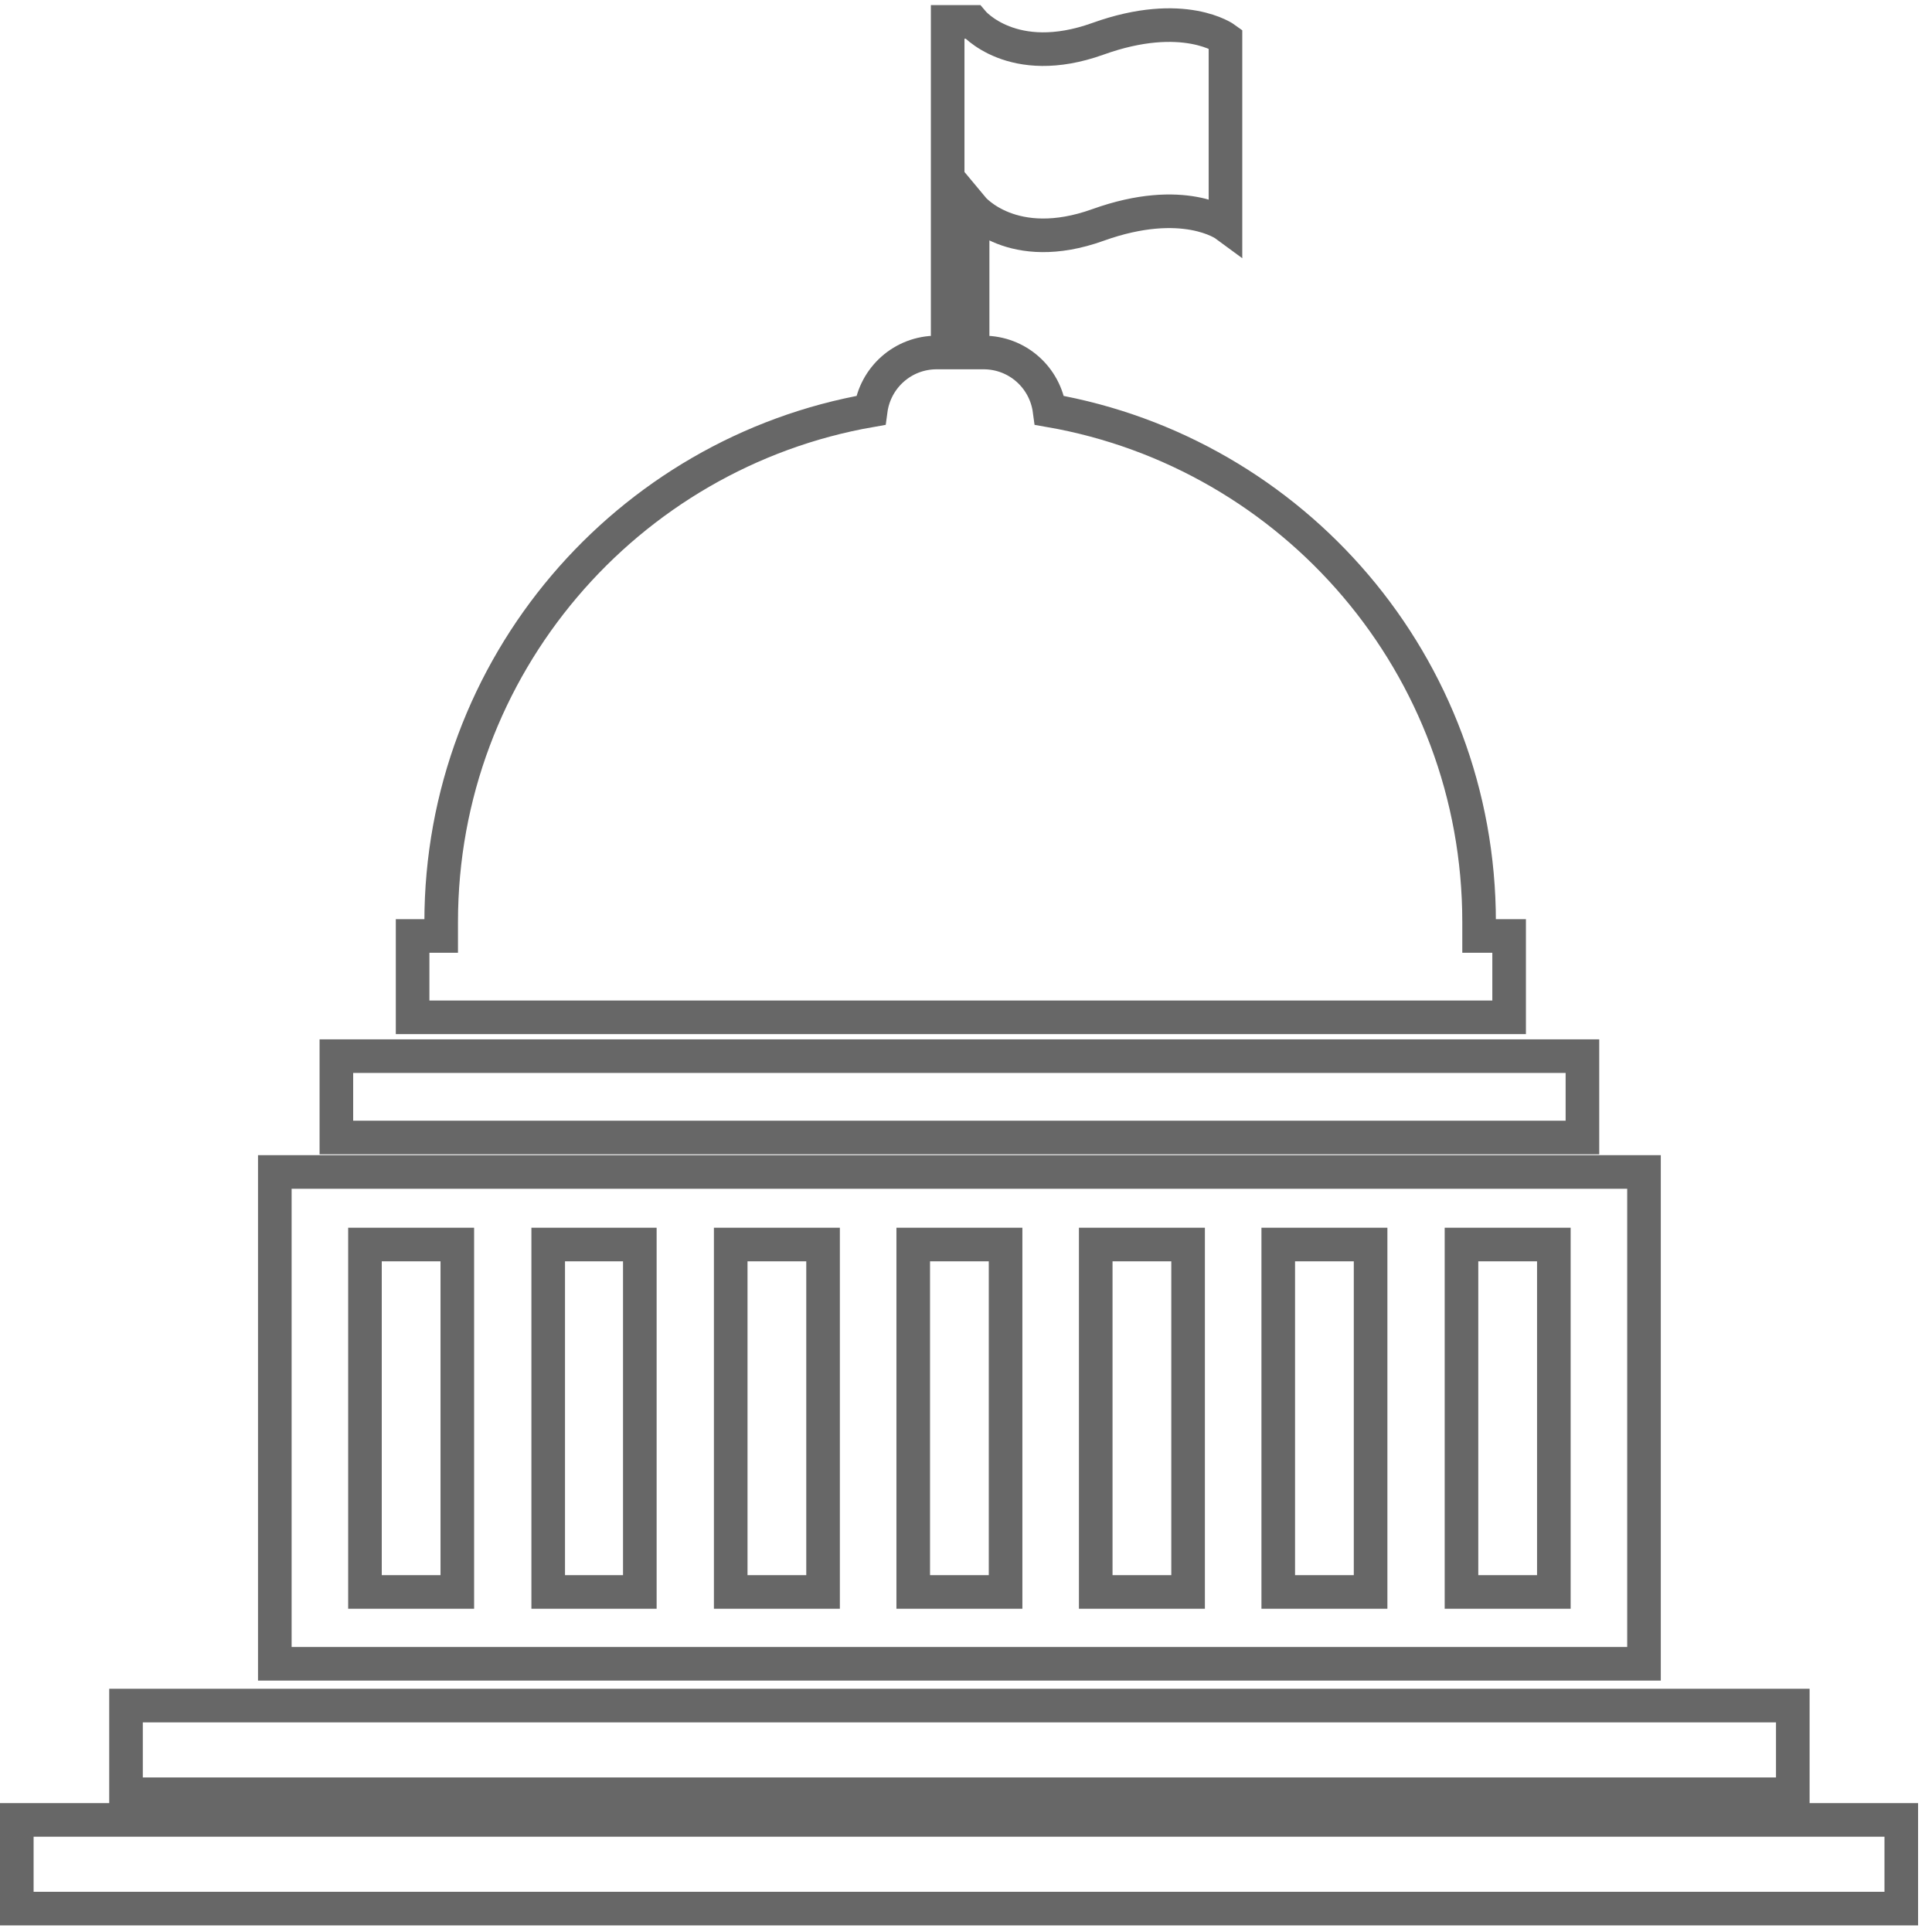
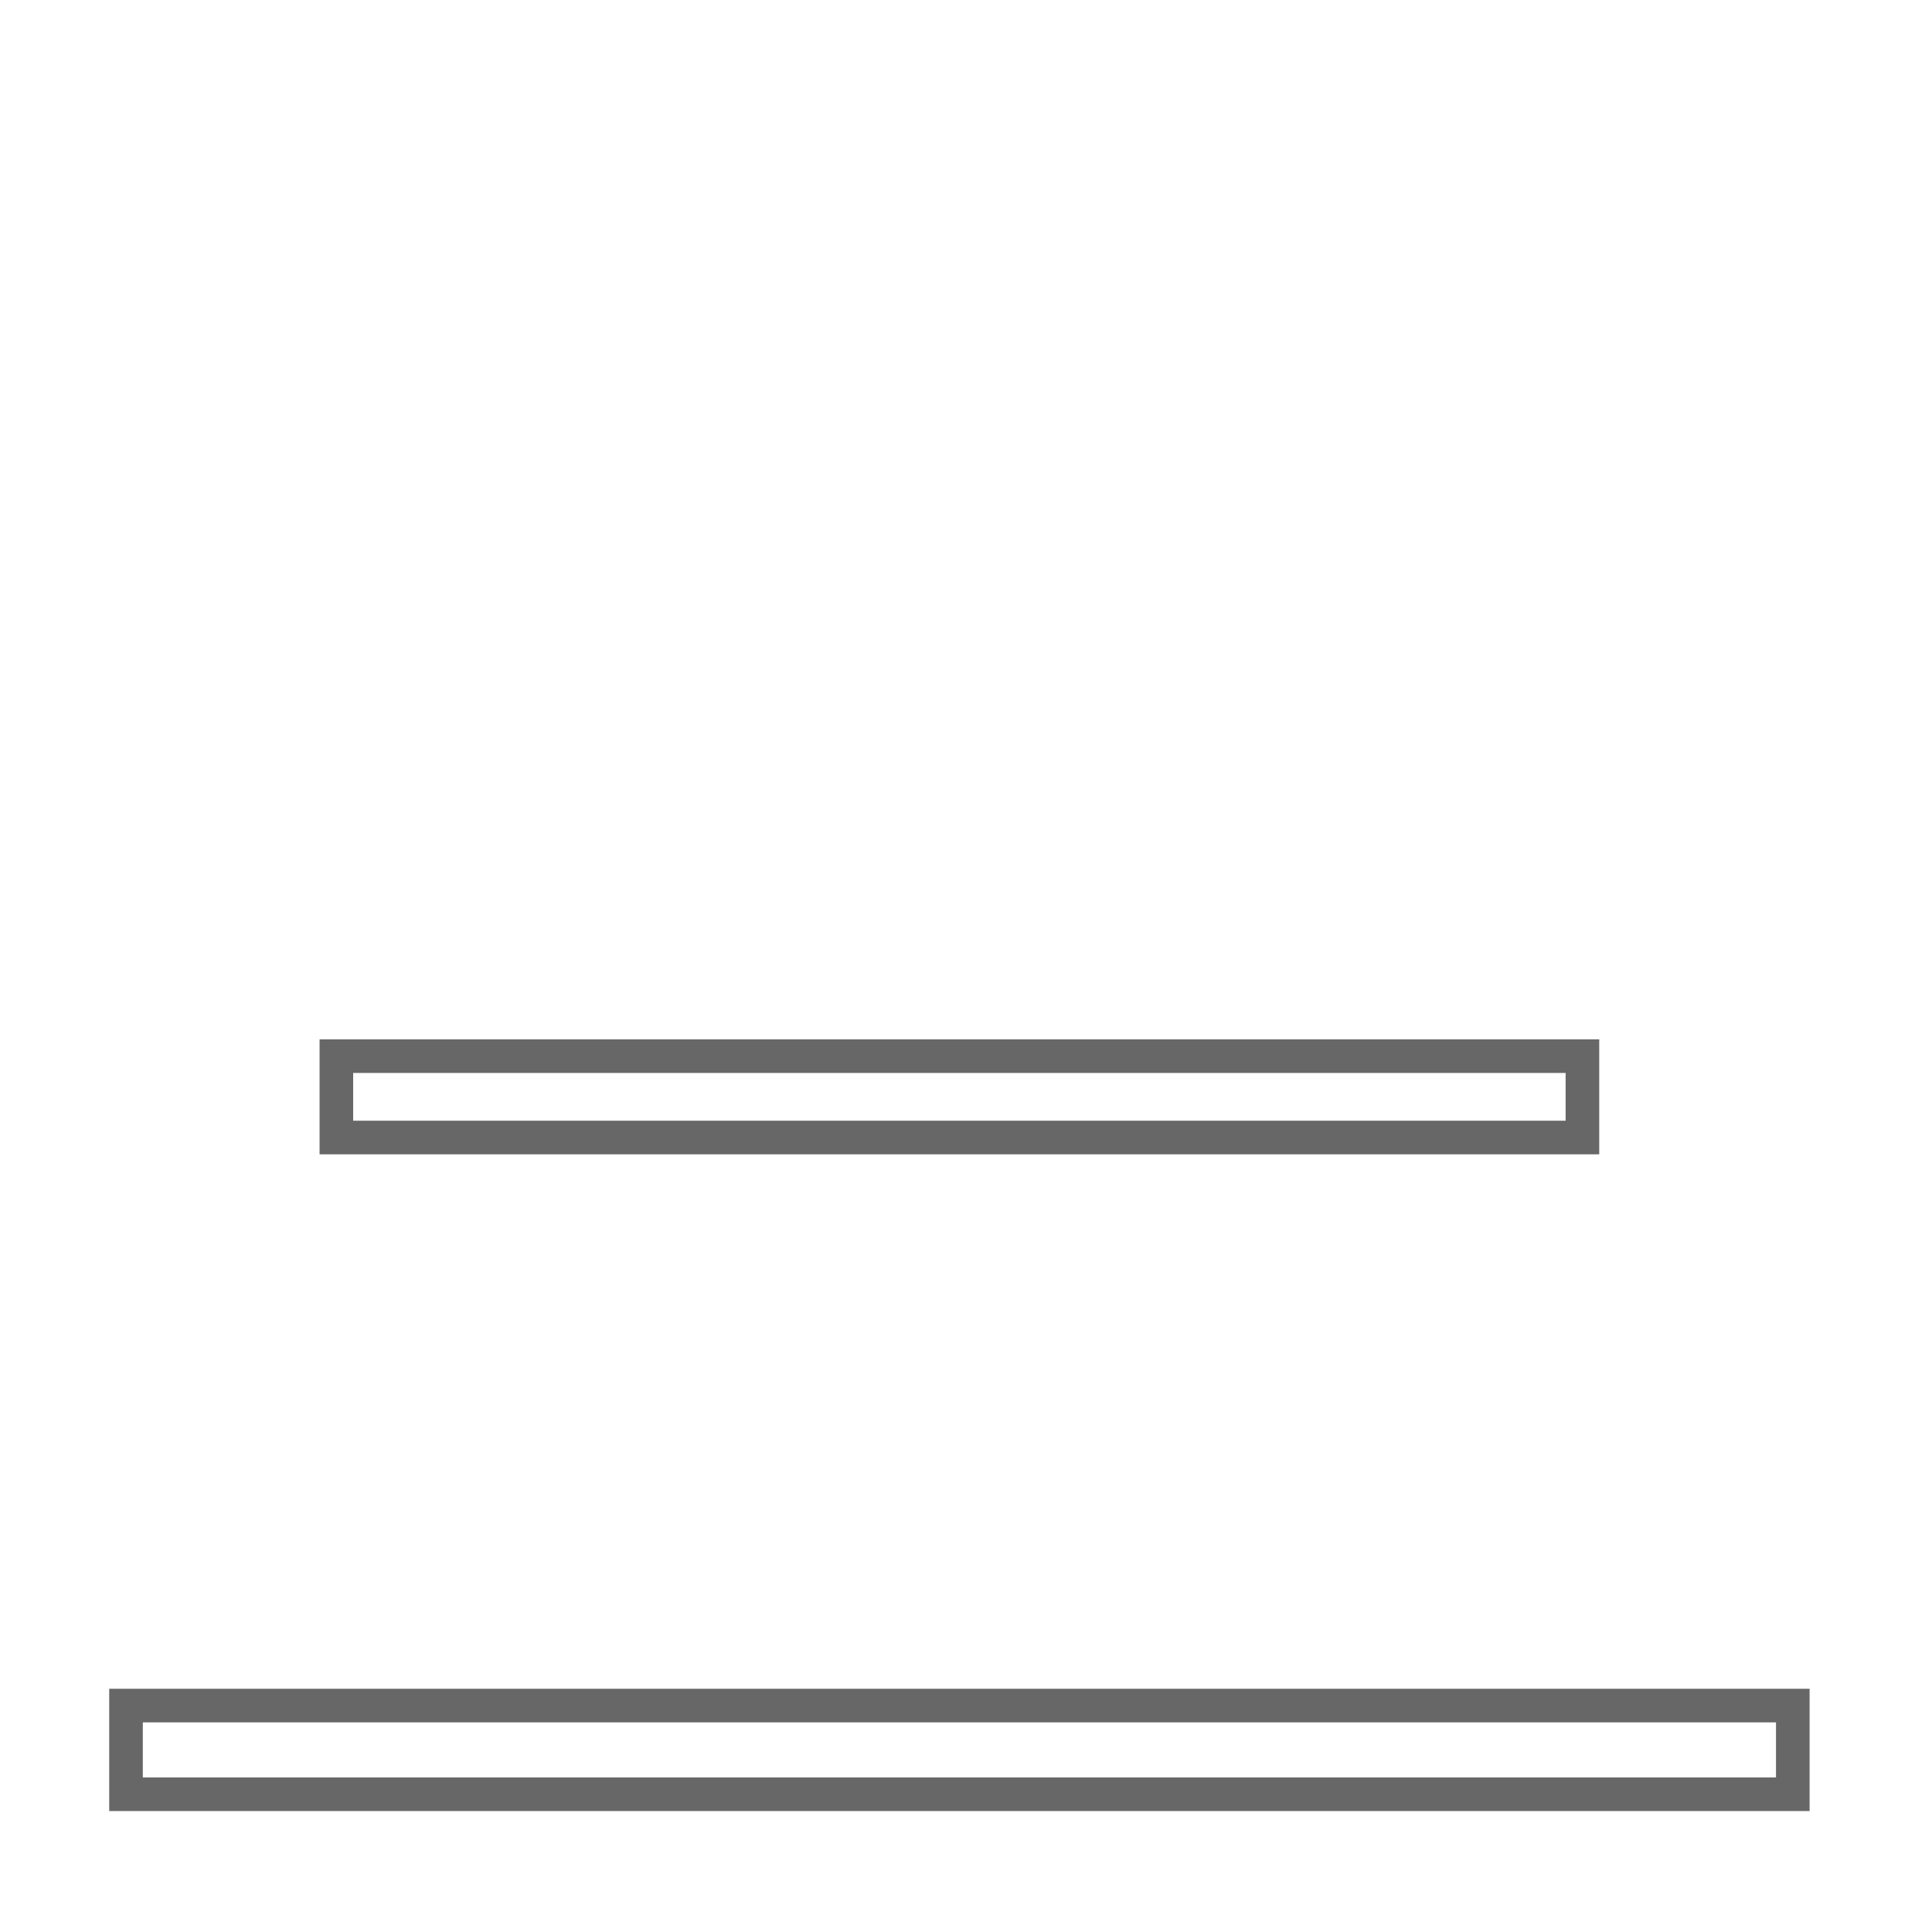
<svg xmlns="http://www.w3.org/2000/svg" width="115px" height="115px" viewBox="0 0 115 115" version="1.1">
  <title>Solutions_PolicyAdvocacy Copy</title>
  <desc>Created with Sketch.</desc>
  <defs />
  <g id="Page-1" stroke="none" stroke-width="1" fill="none" fill-rule="evenodd">
    <g id="About_v7" transform="translate(-645, -1416)">
-       <rect fill="#FFFFFF" x="0" y="0" width="1444" height="3492" />
      <g id="Solutions_PolicyAdvocacy-Copy" transform="translate(646, 1417)" stroke="#676767" stroke-width="2">
-         <path d="M96.857,68.76 L15.358,68.76 L15.358,98.035 L96.857,98.035 L96.857,68.76 Z M26.221,93.759 L20.724,93.759 L20.724,73.079 L26.221,73.079 L26.221,93.759 Z M37.085,93.759 L31.631,93.759 L31.631,73.079 L37.085,73.079 L37.085,93.759 Z M47.992,93.759 L42.495,93.759 L42.495,73.079 L47.992,73.079 L47.992,93.759 Z M58.856,93.759 L53.359,93.759 L53.359,73.079 L58.856,73.079 L58.856,93.759 Z M69.72,93.759 L64.222,93.759 L64.222,73.079 L69.72,73.079 L69.72,93.759 Z M80.583,93.759 L75.086,93.759 L75.086,73.079 L80.583,73.079 L80.583,93.759 Z M91.491,93.759 L85.993,93.759 L85.993,73.079 L91.491,73.079 L91.491,93.759 Z" id="Shape" />
        <rect id="Rectangle-path" x="6.501" y="100.522" width="99.213" height="5.279" />
-         <rect id="Rectangle-path" x="0" y="107.328" width="112.171" height="5.279" />
-         <path d="M88.742,54.711 L87.041,54.711 C87.041,54.449 87.041,54.188 87.041,53.882 C87.041,38.612 76.002,25.959 61.474,23.429 C61.212,21.466 59.554,19.982 57.547,19.982 L56.893,19.982 L56.893,11.387 C56.893,11.387 59.249,14.223 64.353,12.391 C69.458,10.558 71.945,12.391 71.945,12.391 L71.945,1.309 C71.945,1.309 69.458,-0.524 64.353,1.309 C59.249,3.141 56.893,0.305 56.893,0.305 L55.409,0.305 L55.409,19.982 L54.755,19.982 C52.748,19.982 51.09,21.466 50.828,23.429 C36.3,25.959 25.261,38.656 25.261,53.882 C25.261,54.144 25.261,54.406 25.261,54.711 L23.56,54.711 L23.56,59.554 L88.829,59.554 L88.829,54.711 L88.742,54.711 Z" id="Shape" />
        <rect id="Rectangle-path" x="19.022" y="61.866" width="74.17" height="4.843" />
      </g>
    </g>
  </g>
</svg>